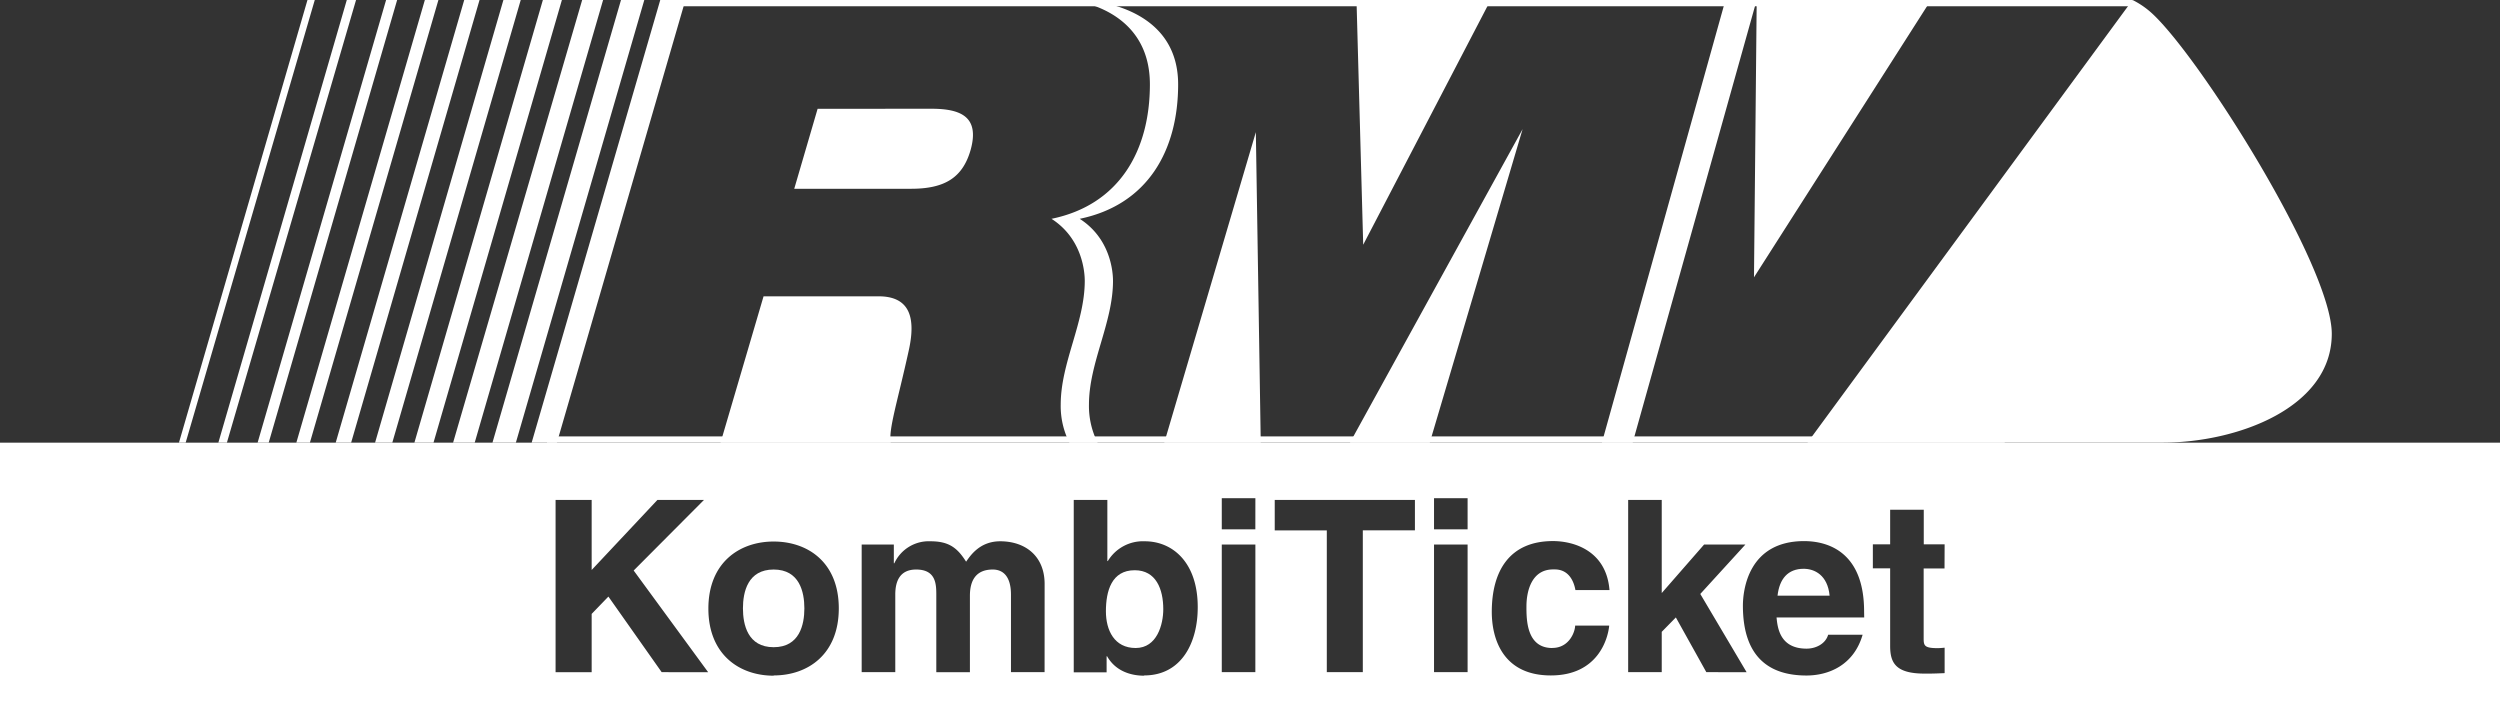
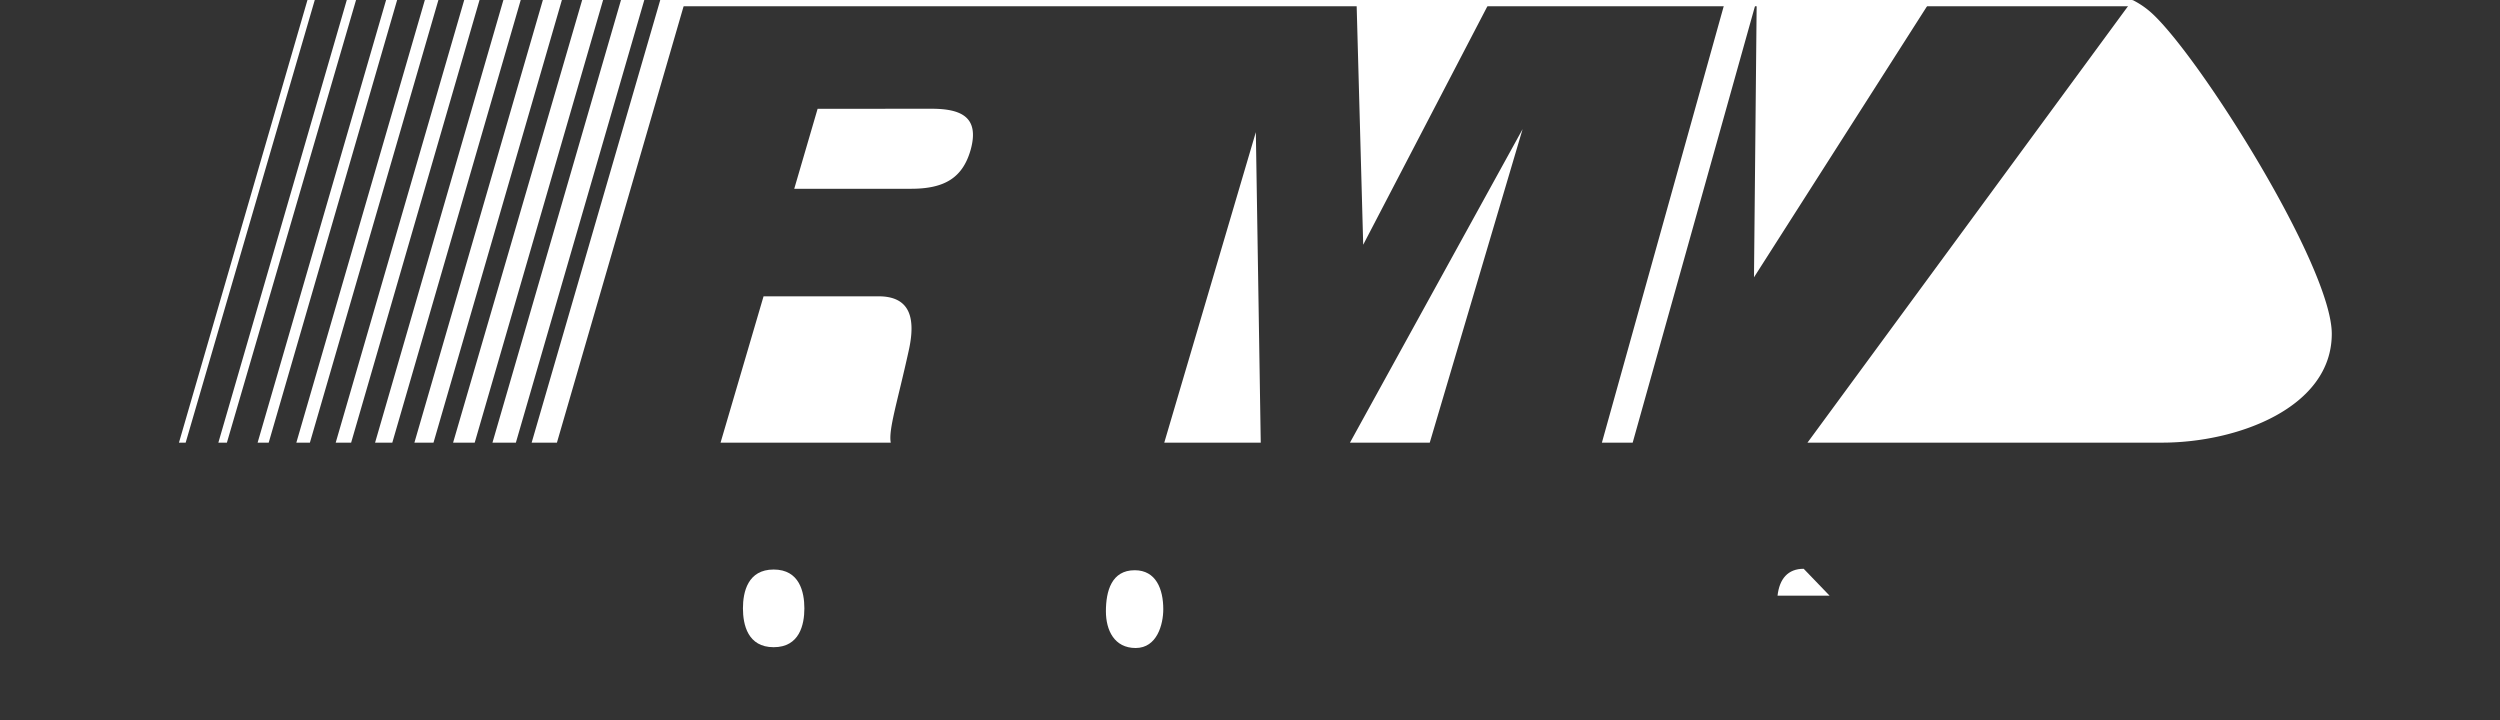
<svg xmlns="http://www.w3.org/2000/svg" id="Ebene_1" data-name="Ebene 1" viewBox="0 0 708.13 204.06">
  <rect x="0" y="0" width="708.13" height="204.06" fill="#333333" stroke="none" />
  <defs>
    <style>.cls-1{fill:none;}.cls-2,.cls-4{fill:#fff;}.cls-2{fill-rule:evenodd;}.cls-3{clip-path:url(#clip-path);}</style>
    <clipPath id="clip-path" transform="translate(-42.41 -203.68)">
      <rect class="cls-1" x="93.1" y="203.69" width="609.79" height="125.38" />
    </clipPath>
  </defs>
  <path class="cls-2" d="M363.82,365.2c-6.53,0-8.16,5.85-8.16,11.63,0,5.37,2.38,10.4,8.43,10.4s7.82-6.67,7.82-11C371.91,370.57,369.87,365.2,363.82,365.2Z" transform="translate(-42.41 -203.68)" />
  <path class="cls-2" d="M261.55,365c-7.34,0-8.7,6.38-8.7,11s1.36,11,8.7,11,8.7-6.39,8.7-11S268.89,365,261.55,365Z" transform="translate(-42.41 -203.68)" />
-   <path class="cls-2" d="M553.31,364.79c-4.49,0-6.87,2.86-7.41,7.62h14.75C560.1,366.56,556.37,364.79,553.31,364.79Z" transform="translate(-42.41 -203.68)" />
-   <path class="cls-2" d="M42.41,329.07v78.67H750.54V329.07Zm187.42,65-15.09-21.41L210,377.57v16.52H199.78V345.28H210v19.85l18.63-19.85h13.19l-19.92,20L243,394.09Zm31.72,1c-9.72,0-18.49-6-18.49-19s8.77-19,18.49-19S280,363,280,376,271.27,395,261.55,395Zm76.74-1h-9.52V372.14c0-5.38-2.38-7.14-5.17-7.14-4.76,0-6.46,3.12-6.46,7.41v21.68h-9.52V372.34c0-3.06,0-7.34-5.71-7.34-4.48,0-5.91,3.12-5.91,7.07v22h-9.52V357.92h9.11v5.31h.14A10.74,10.74,0,0,1,306,357c5.24,0,7.62,1.91,10.06,5.78,1.23-1.76,3.88-5.78,9.66-5.78,7.07,0,12.58,4.15,12.58,12.1Zm28.18,1c-3.94,0-8.16-1.42-10.47-5.5h-.14v4.55h-9.31V345.28h9.52v17.33h.13A11.61,11.61,0,0,1,366.67,357c8,0,15,6.12,15,18.63C381.7,385.53,377.21,395,366.47,395Zm31.52-1h-9.51V357.92H398Zm0-40.45h-9.51V344.8H398Zm45.2.27H428.43v40.18h-10.2V353.91H403.48v-8.63h39.71Zm14.92,40.18H448.6V357.92h9.51Zm0-40.45H448.6V344.8h9.51Zm24,33.59c4.83,0,6.46-4.63,6.46-6.33h9.65C497.87,384.64,495,395,481.69,395c-13.6,0-16.73-10.4-16.73-18,0-11.69,5.1-20.06,17.34-20.06,5.71,0,15.09,2.59,16,13.87h-9.65c-.41-2.31-1.77-5.84-5.85-5.84h-.48c-6,0-7.54,6-7.54,10.47C474.76,379.41,474.89,387.23,482.1,387.23Zm43.62,6.86-8.63-15.5-4,4.08v11.42h-9.51V345.28h9.51v26.38l12-13.74H536.8l-12.78,14,13.12,22.16Zm44.72-15.5H545.62c.28,2.72.82,8.84,8.5,8.84,2.65,0,5.37-1.36,6.12-3.94H570c-2.51,8.7-9.72,11.55-15.91,11.55-10.2,0-18-4.89-18-19.78,0-4.35,1.49-18.29,17.33-18.29,7.14,0,17,3.4,17,19.92Zm22.75-13.87h-5.91v19.65c0,2.11.06,2.92,3.94,2.92.61,0,1.29-.06,2-.13v7.21c-1.5.06-3,.13-4.49.13h-1.22c-8.23,0-9.72-3.13-9.72-7.82v-22h-4.9v-6.8h4.9v-9.79h9.52v9.79h5.91Z" transform="translate(-42.41 -203.68)" />
+   <path class="cls-2" d="M553.31,364.79c-4.49,0-6.87,2.86-7.41,7.62h14.75Z" transform="translate(-42.41 -203.68)" />
  <g class="cls-3">
    <path class="cls-4" d="M274,234.5l-6.62,22.65h33.09c9.55,0,14.62-3.15,16.87-11,2.62-9.42-2.78-11.67-11.15-11.67ZM131.57,203.68H129.5L93.1,329.06H95Zm11.69,0h-2.62L104.26,329.06h2.42Zm11.64,0h-3.13L115.38,329.06h3.14Zm11.69,0h-3.84l-36.4,125.38h3.84Zm11.65,0H173.9L137.5,329.06h4.37Zm11.67,0H185L148.65,329.06h4.88Zm11.66,0h-5.39L159.79,329.06h5.41Zm11.67,0h-5.93L170.75,329.06h6.12Zm11.67,0h-6.6L181.9,329.06h6.63Zm11.65,0h-7.13L193,329.06h7.16Zm63.22,99.44c2.09-9.25.52-15.51-8.53-15.51H258.69l-12.18,41.45h48.21c-.7-3.65,1.93-11.67,5.06-25.94m99.74,25.94-1.39-87.95-25.94,87.95Zm74.17-88.81-48.9,88.81h22.6Zm-9.05-36.57h-38l1.9,69.32Zm124.73,0H531.15l-35,125.38h8.72L540,203.68l-.77,78.55Zm113.52,94.56c0-19-37.1-78-50.86-90.72a23.82,23.82,0,0,0-5.57-3.84L554.38,329.06H654.82c21.42,0,48.07-9.92,48.07-30.82" transform="translate(-42.41 -203.68)" />
-     <path class="cls-4" d="M376.12,227.57c0-23.27-27-23.88-27-23.88h-3.7s22.7,1.76,22.7,23.88c0,18.62-8.53,34.11-27.87,38.09,8.72,5.59,9.42,15,9.42,17.6,0,11.84-6.81,23.16-6.81,35a23.07,23.07,0,0,0,2.46,10.82h8a23.07,23.07,0,0,1-2.46-10.82c0-11.82,6.81-23.14,6.81-35,0-2.61-.7-12-9.43-17.6,19.34-4,27.88-19.47,27.88-38.09" transform="translate(-42.41 -203.68)" />
    <polygon class="cls-4" points="190.42 0 190.42 1.77 603.17 1.77 604.1 0 190.42 0" />
-     <polygon class="cls-4" points="154.94 123.61 154.94 125.38 567.79 125.38 568.69 123.61 154.94 123.61" />
  </g>
</svg>